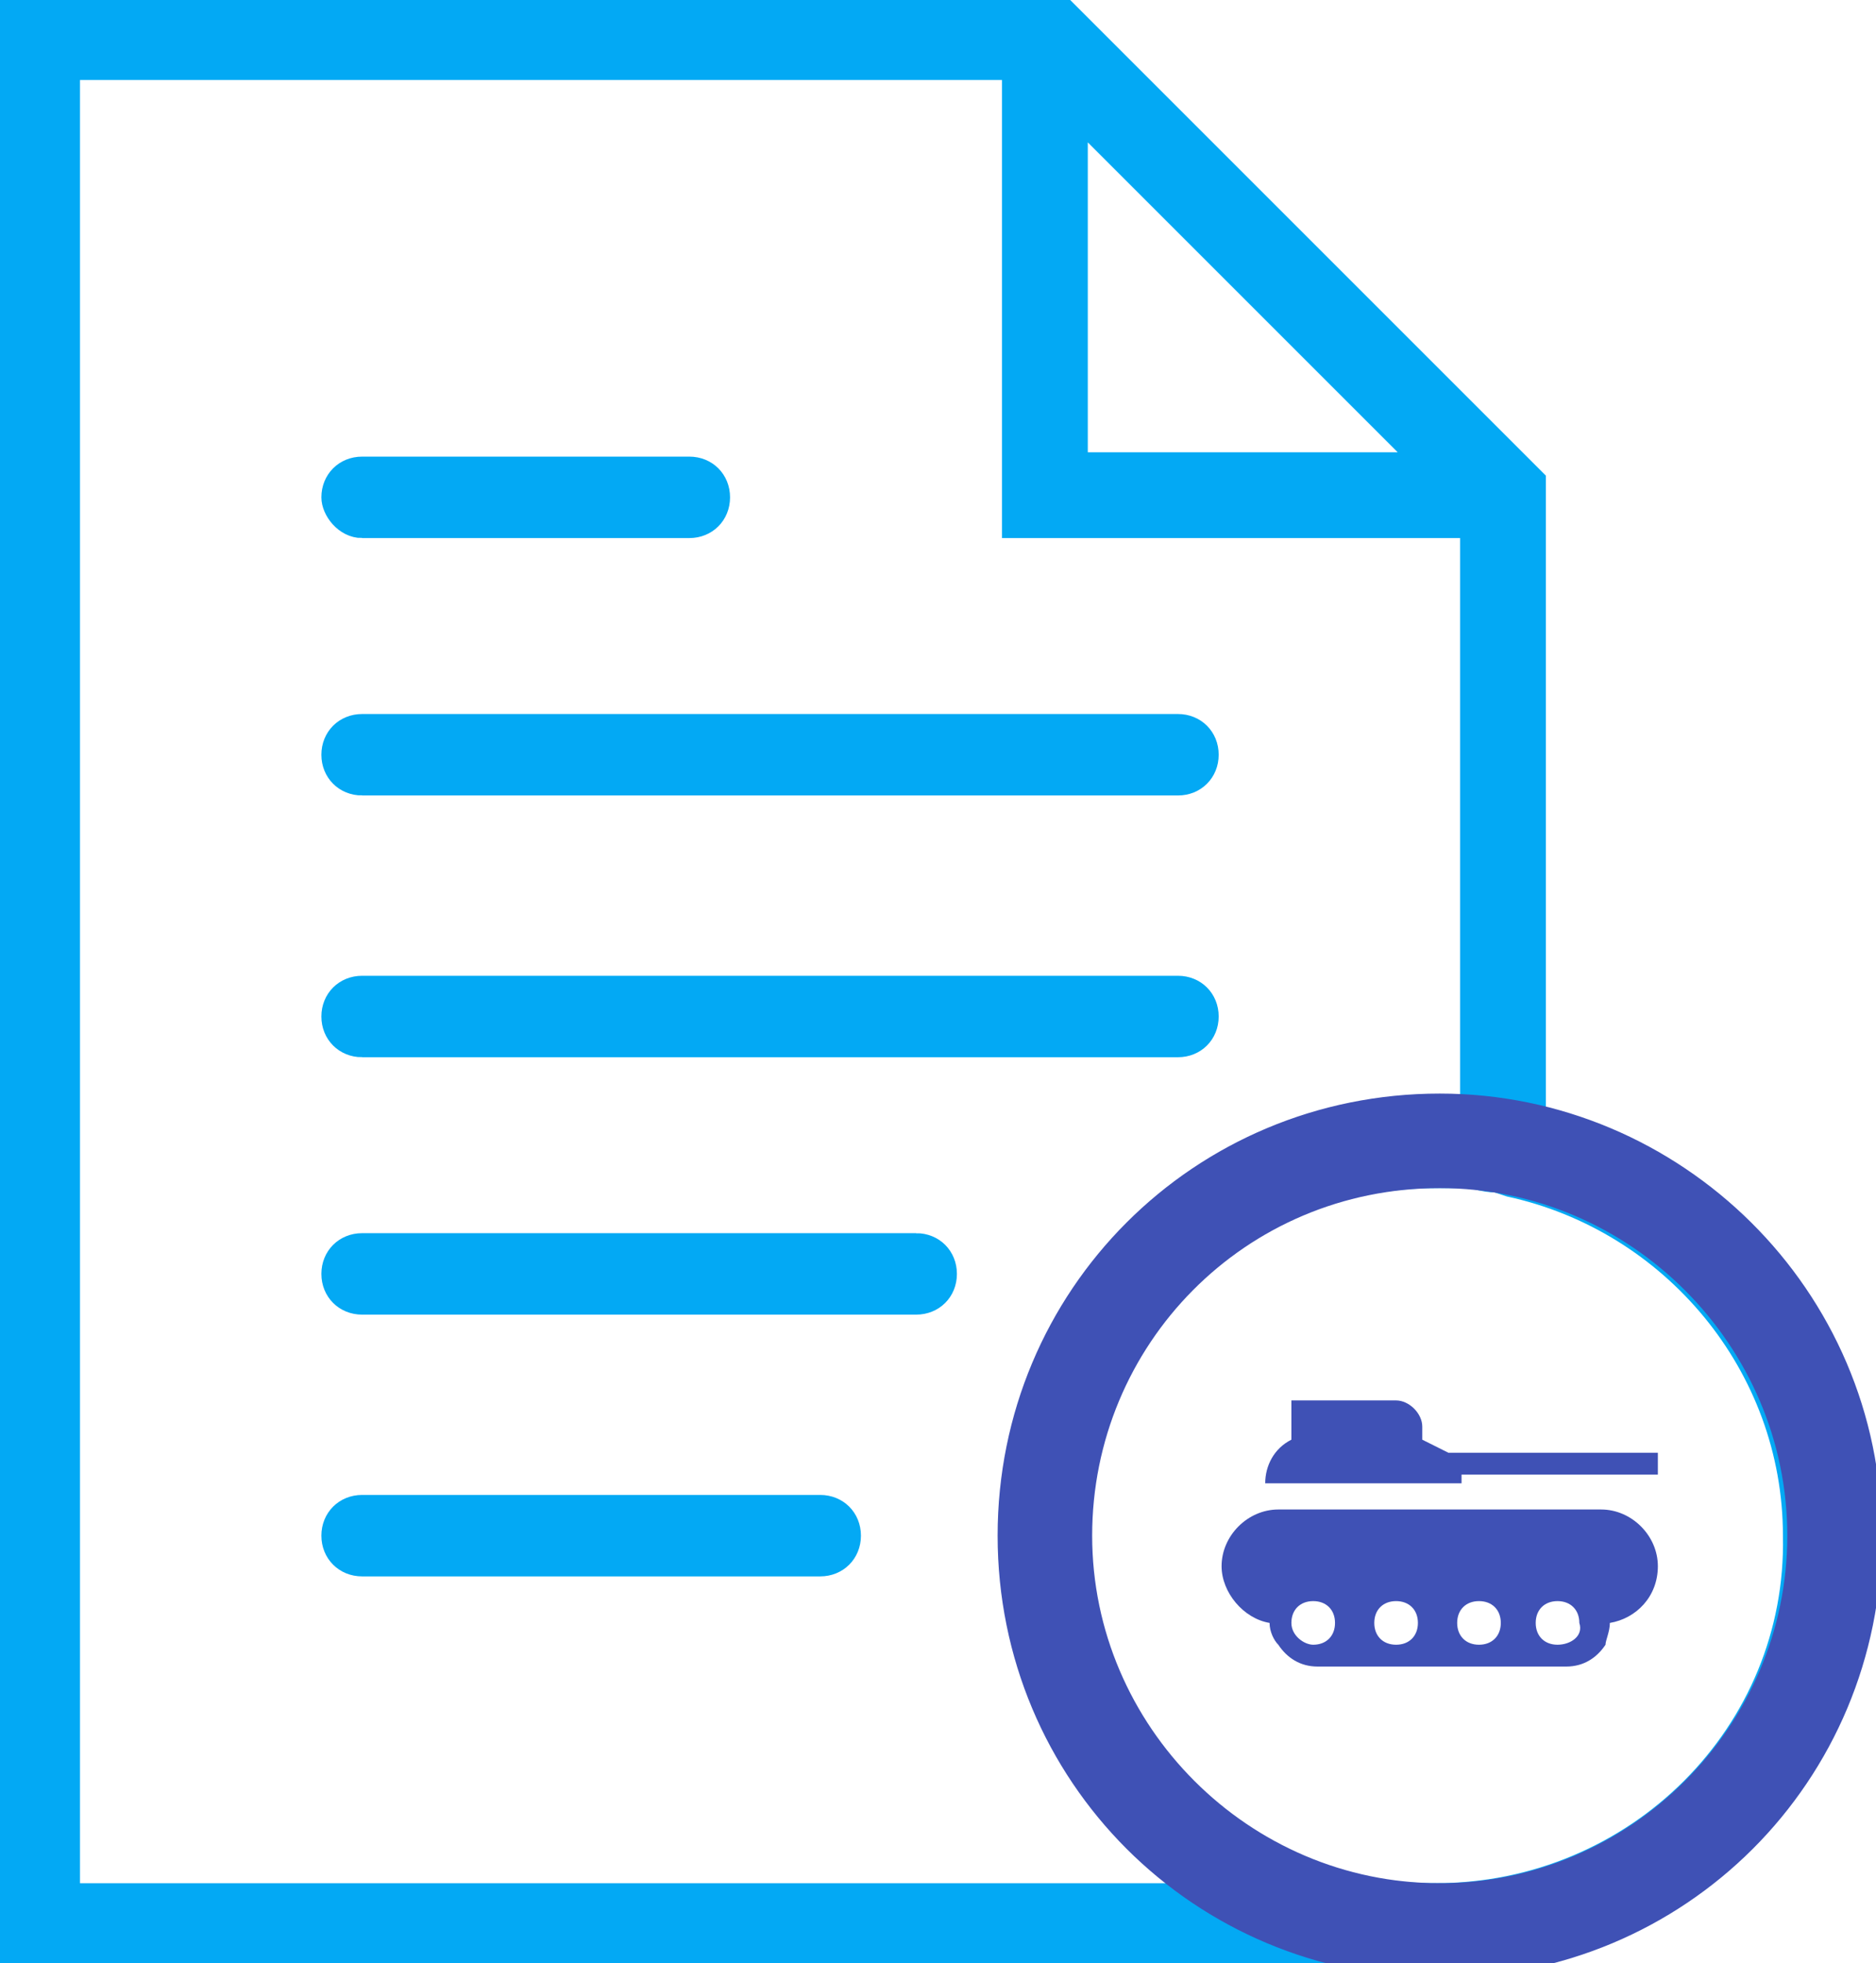
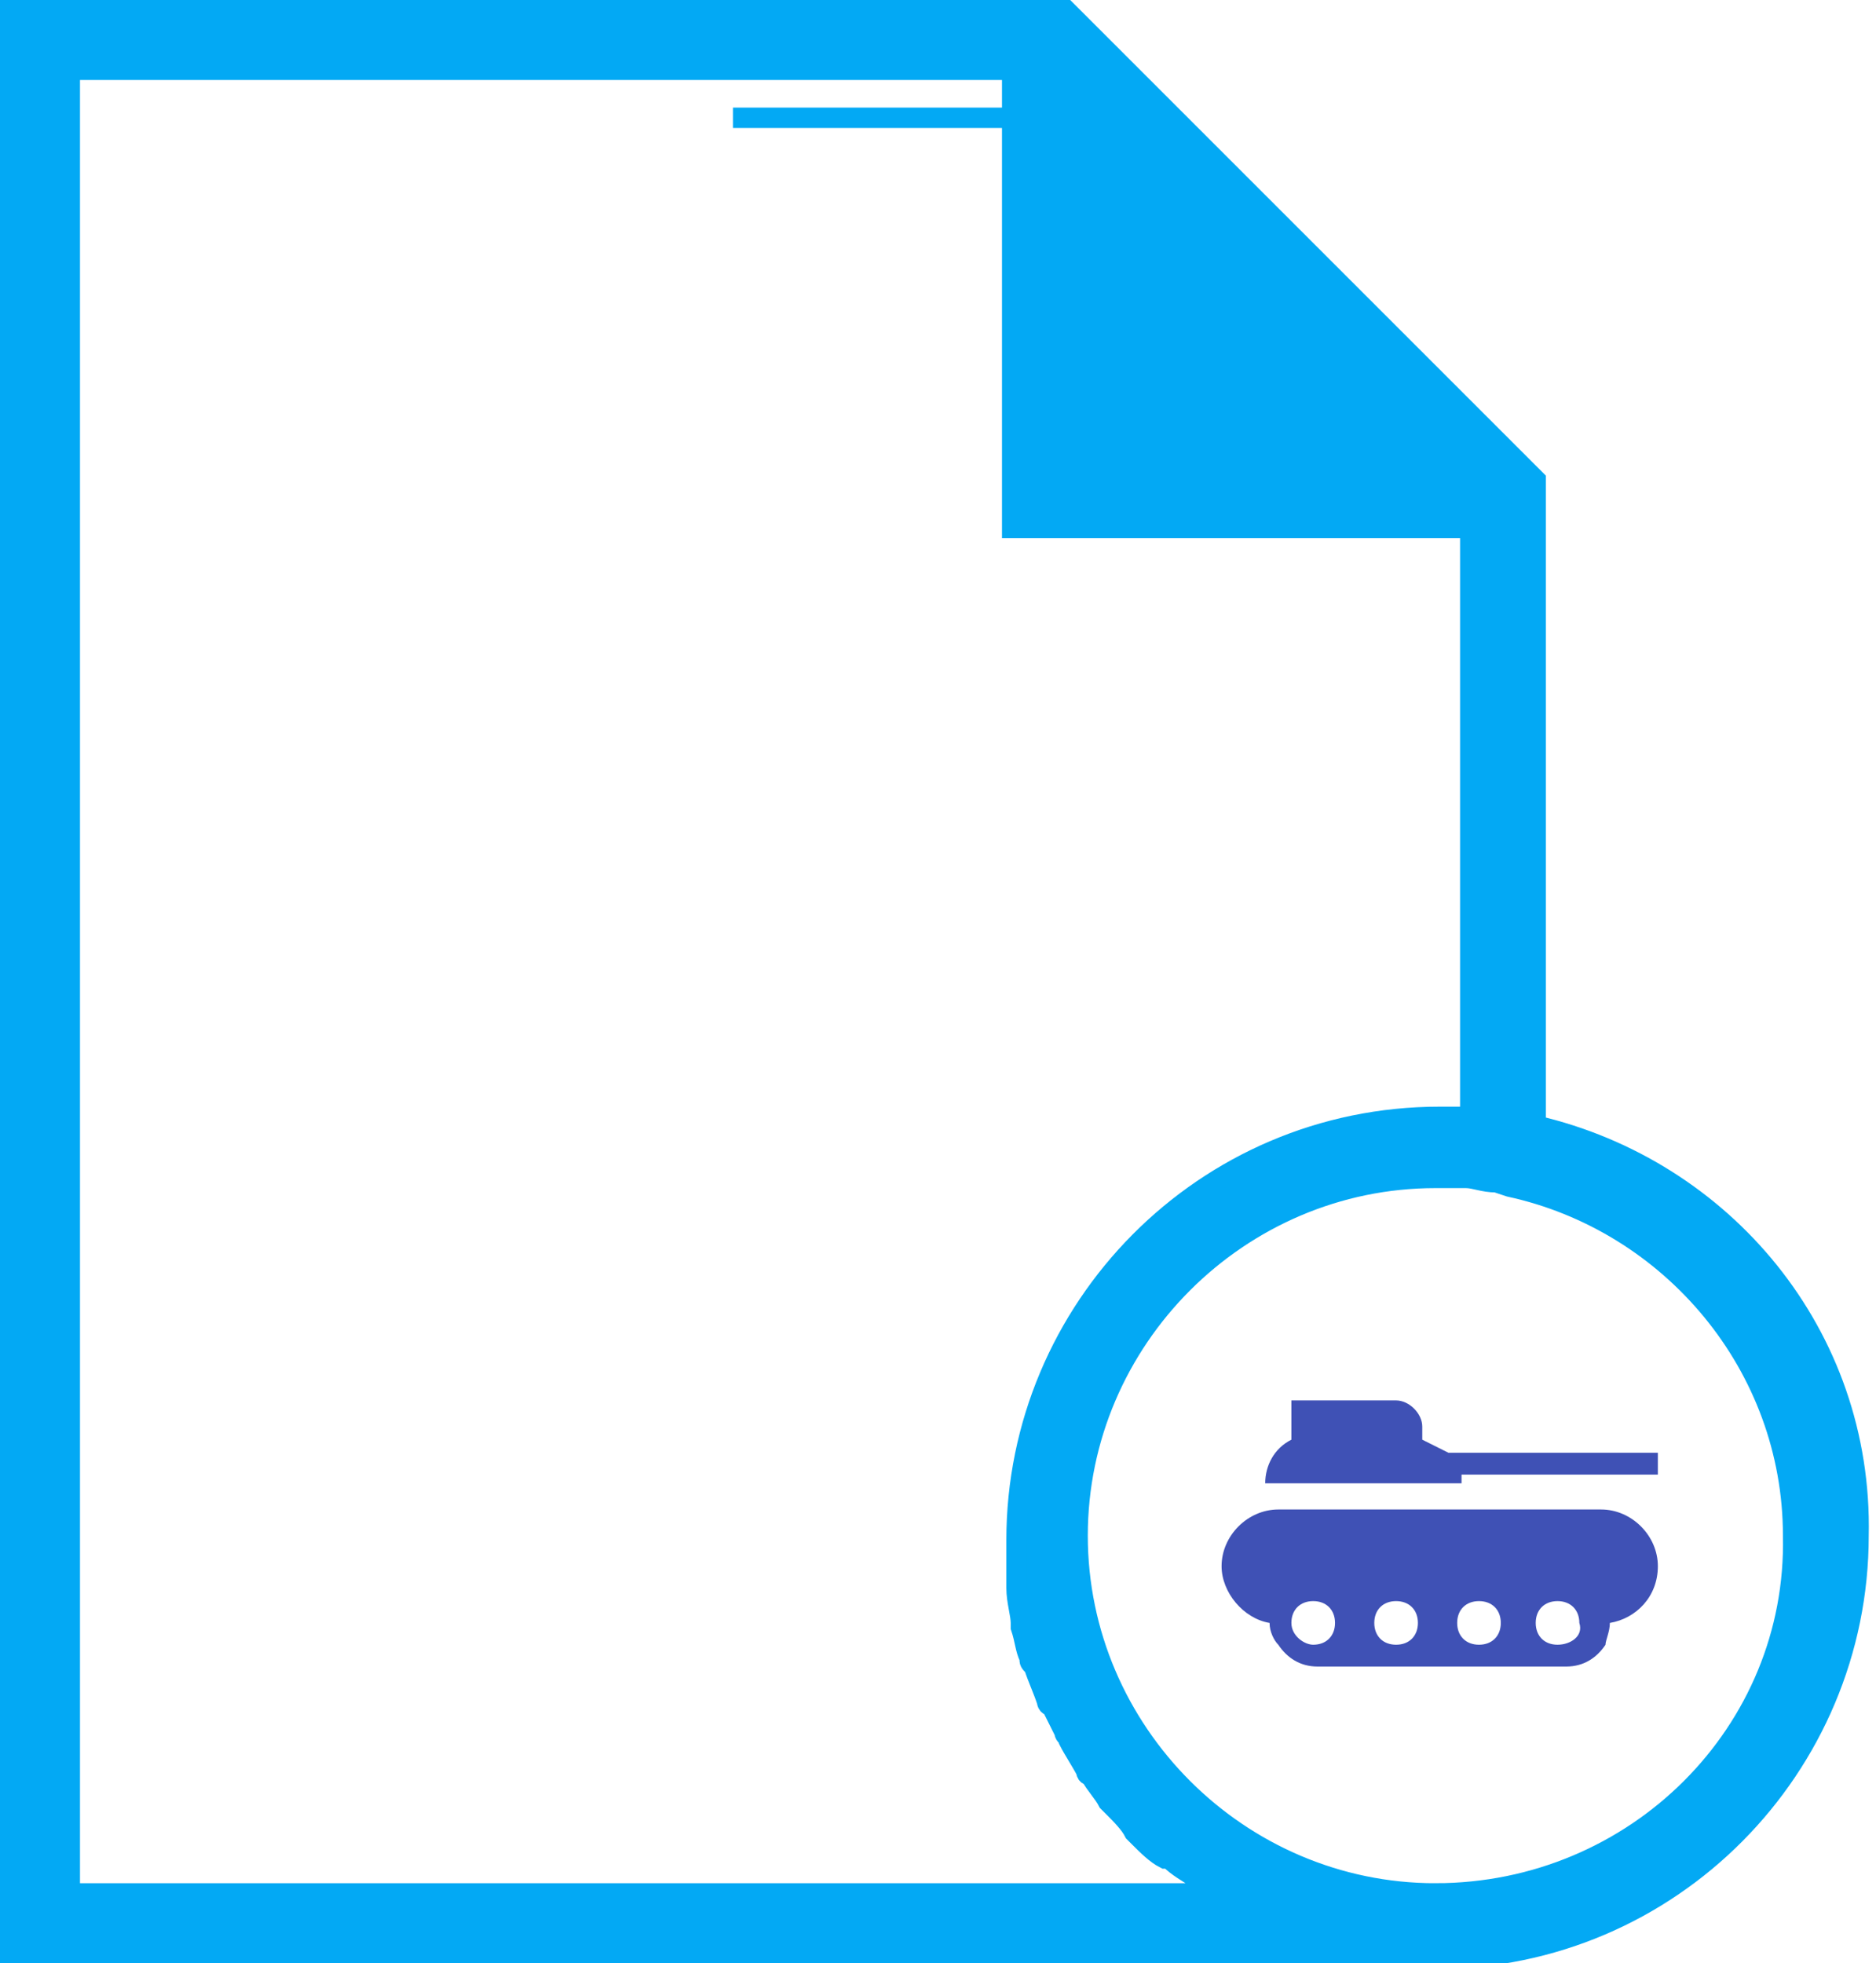
<svg xmlns="http://www.w3.org/2000/svg" x="0" y="0" viewBox="0 0 43 45">
-   <path fill="#03a9f4" stroke="#03a9f4" stroke-width=".467" stroke-miterlimit="10" d="M8.3 18H27c.4 0 .7-.3.7-.7 0-.4-.3-.7-.7-.7H8.3c-.4 0-.7.3-.7.7 0 .4.3.7.7.7zm0-5.9h7.5c.4 0 .7-.3.7-.7 0-.4-.3-.7-.7-.7H8.3c-.4 0-.7.3-.7.7 0 .3.3.7.7.7zm0 11.9H27c.4 0 .7-.3.7-.7 0-.4-.3-.7-.7-.7H8.3c-.4 0-.7.3-.7.7 0 .4.3.7.7.7zM21 28.5H8.3c-.4 0-.7.3-.7.7 0 .4.3.7.7.7H21c.4 0 .7-.3.7-.7 0-.4-.3-.7-.7-.7zm-2.2 6H8.3c-.4 0-.7.3-.7.7 0 .4.3.7.7.7h10.5c.4 0 .7-.3.7-.7 0-.4-.3-.7-.7-.7zm0 0" />
-   <path fill="#03a9f4" stroke="#03a9f4" stroke-width=".467" stroke-miterlimit="10" d="M35.2 25.8V11L24.3.1H.1v44.8h32.8c5.4 0 9.7-4.4 9.7-9.7.1-4.6-3.1-8.4-7.4-9.4zM24.7 2.7l7.9 7.9h-7.9V2.7zm3.1 40.7H1.6V1.6h21.6v10.5h10.5v13.5H33c-5.4 0-9.7 4.4-9.7 9.7v1.1c0 .3.1.6.1.8v.1c.1.3.1.5.2.7 0 .1 0 .1.1.2.1.3.2.5.3.8 0 0 0 .1.1.1l.3.6c0 .1.1.1.1.2.1.2.3.5.4.7 0 .1.1.1.1.1.1.2.3.4.4.6l.1.1c.2.2.4.4.5.6l.1.1c.2.2.4.4.6.5h.1c.2.2.4.3.7.5.1 0 .1.1.2.1 0 .1 0 .2.1.2zm5.1 0c-4.5 0-8.2-3.7-8.2-8.2 0-4.5 3.7-8.2 8.2-8.2h.7c.2 0 .4.1.7.1l.3.1c3.7.8 6.5 4.1 6.5 8 .1 4.5-3.6 8.2-8.2 8.2zm0 0" />
-   <path d="M33 25.3c-5.5 0-9.9 4.4-9.9 9.9s4.4 9.9 9.9 9.9 9.9-4.4 9.9-9.9-4.5-9.9-9.9-9.9zm0 18.1c-4.5 0-8.2-3.7-8.2-8.2S28.4 27 33 27c4.5 0 8.2 3.7 8.2 8.2s-3.7 8.2-8.2 8.2z" fill="#3f51b5" stroke="#3f51b5" stroke-width=".467" stroke-miterlimit="10" />
+   <path fill="#03a9f4" stroke="#03a9f4" stroke-width=".467" stroke-miterlimit="10" d="M35.2 25.8V11L24.3.1H.1v44.8h32.8c5.4 0 9.7-4.4 9.7-9.7.1-4.6-3.1-8.4-7.4-9.4zM24.7 2.7h-7.9V2.7zm3.1 40.7H1.6V1.6h21.6v10.5h10.5v13.5H33c-5.4 0-9.7 4.4-9.7 9.7v1.1c0 .3.1.6.1.8v.1c.1.3.1.5.2.7 0 .1 0 .1.1.2.1.3.2.5.3.8 0 0 0 .1.1.1l.3.6c0 .1.1.1.1.2.1.2.3.5.4.7 0 .1.1.1.1.1.1.2.3.4.4.6l.1.1c.2.2.4.4.5.6l.1.1c.2.2.4.4.6.5h.1c.2.2.4.3.7.5.1 0 .1.1.2.1 0 .1 0 .2.1.2zm5.1 0c-4.5 0-8.2-3.7-8.2-8.2 0-4.5 3.7-8.2 8.2-8.2h.7c.2 0 .4.1.7.1l.3.1c3.7.8 6.5 4.1 6.5 8 .1 4.5-3.6 8.2-8.2 8.2zm0 0" />
  <path d="M33.5 34.1v-.3H38v-.5h-4.8l-.6-.3v-.3c0-.3-.3-.6-.6-.6h-2.4v.9c-.4.2-.6.6-.6 1h4.5zm3.4 3.1c.6-.1 1.1-.6 1.1-1.3 0-.7-.6-1.3-1.3-1.3h-7.4c-.7 0-1.3.6-1.3 1.3 0 .6.5 1.2 1.1 1.3 0 .2.1.4.2.5.2.3.5.5.9.5h5.7c.4 0 .7-.2.9-.5 0-.1.1-.3.1-.5zm-3 .5c-.3 0-.5-.2-.5-.5s.2-.5.5-.5.5.2.5.5-.2.5-.5.5zm-2.4-.5c0-.3.2-.5.5-.5s.5.2.5.5-.2.5-.5.5-.5-.2-.5-.5zm-1.9 0c0-.3.2-.5.5-.5s.5.2.5.5-.2.5-.5.5c-.2 0-.5-.2-.5-.5zm6.1.5c-.3 0-.5-.2-.5-.5s.2-.5.5-.5.5.2.5.5c.1.3-.2.5-.5.5zm0 0" fill="#3f51b5" />
</svg>